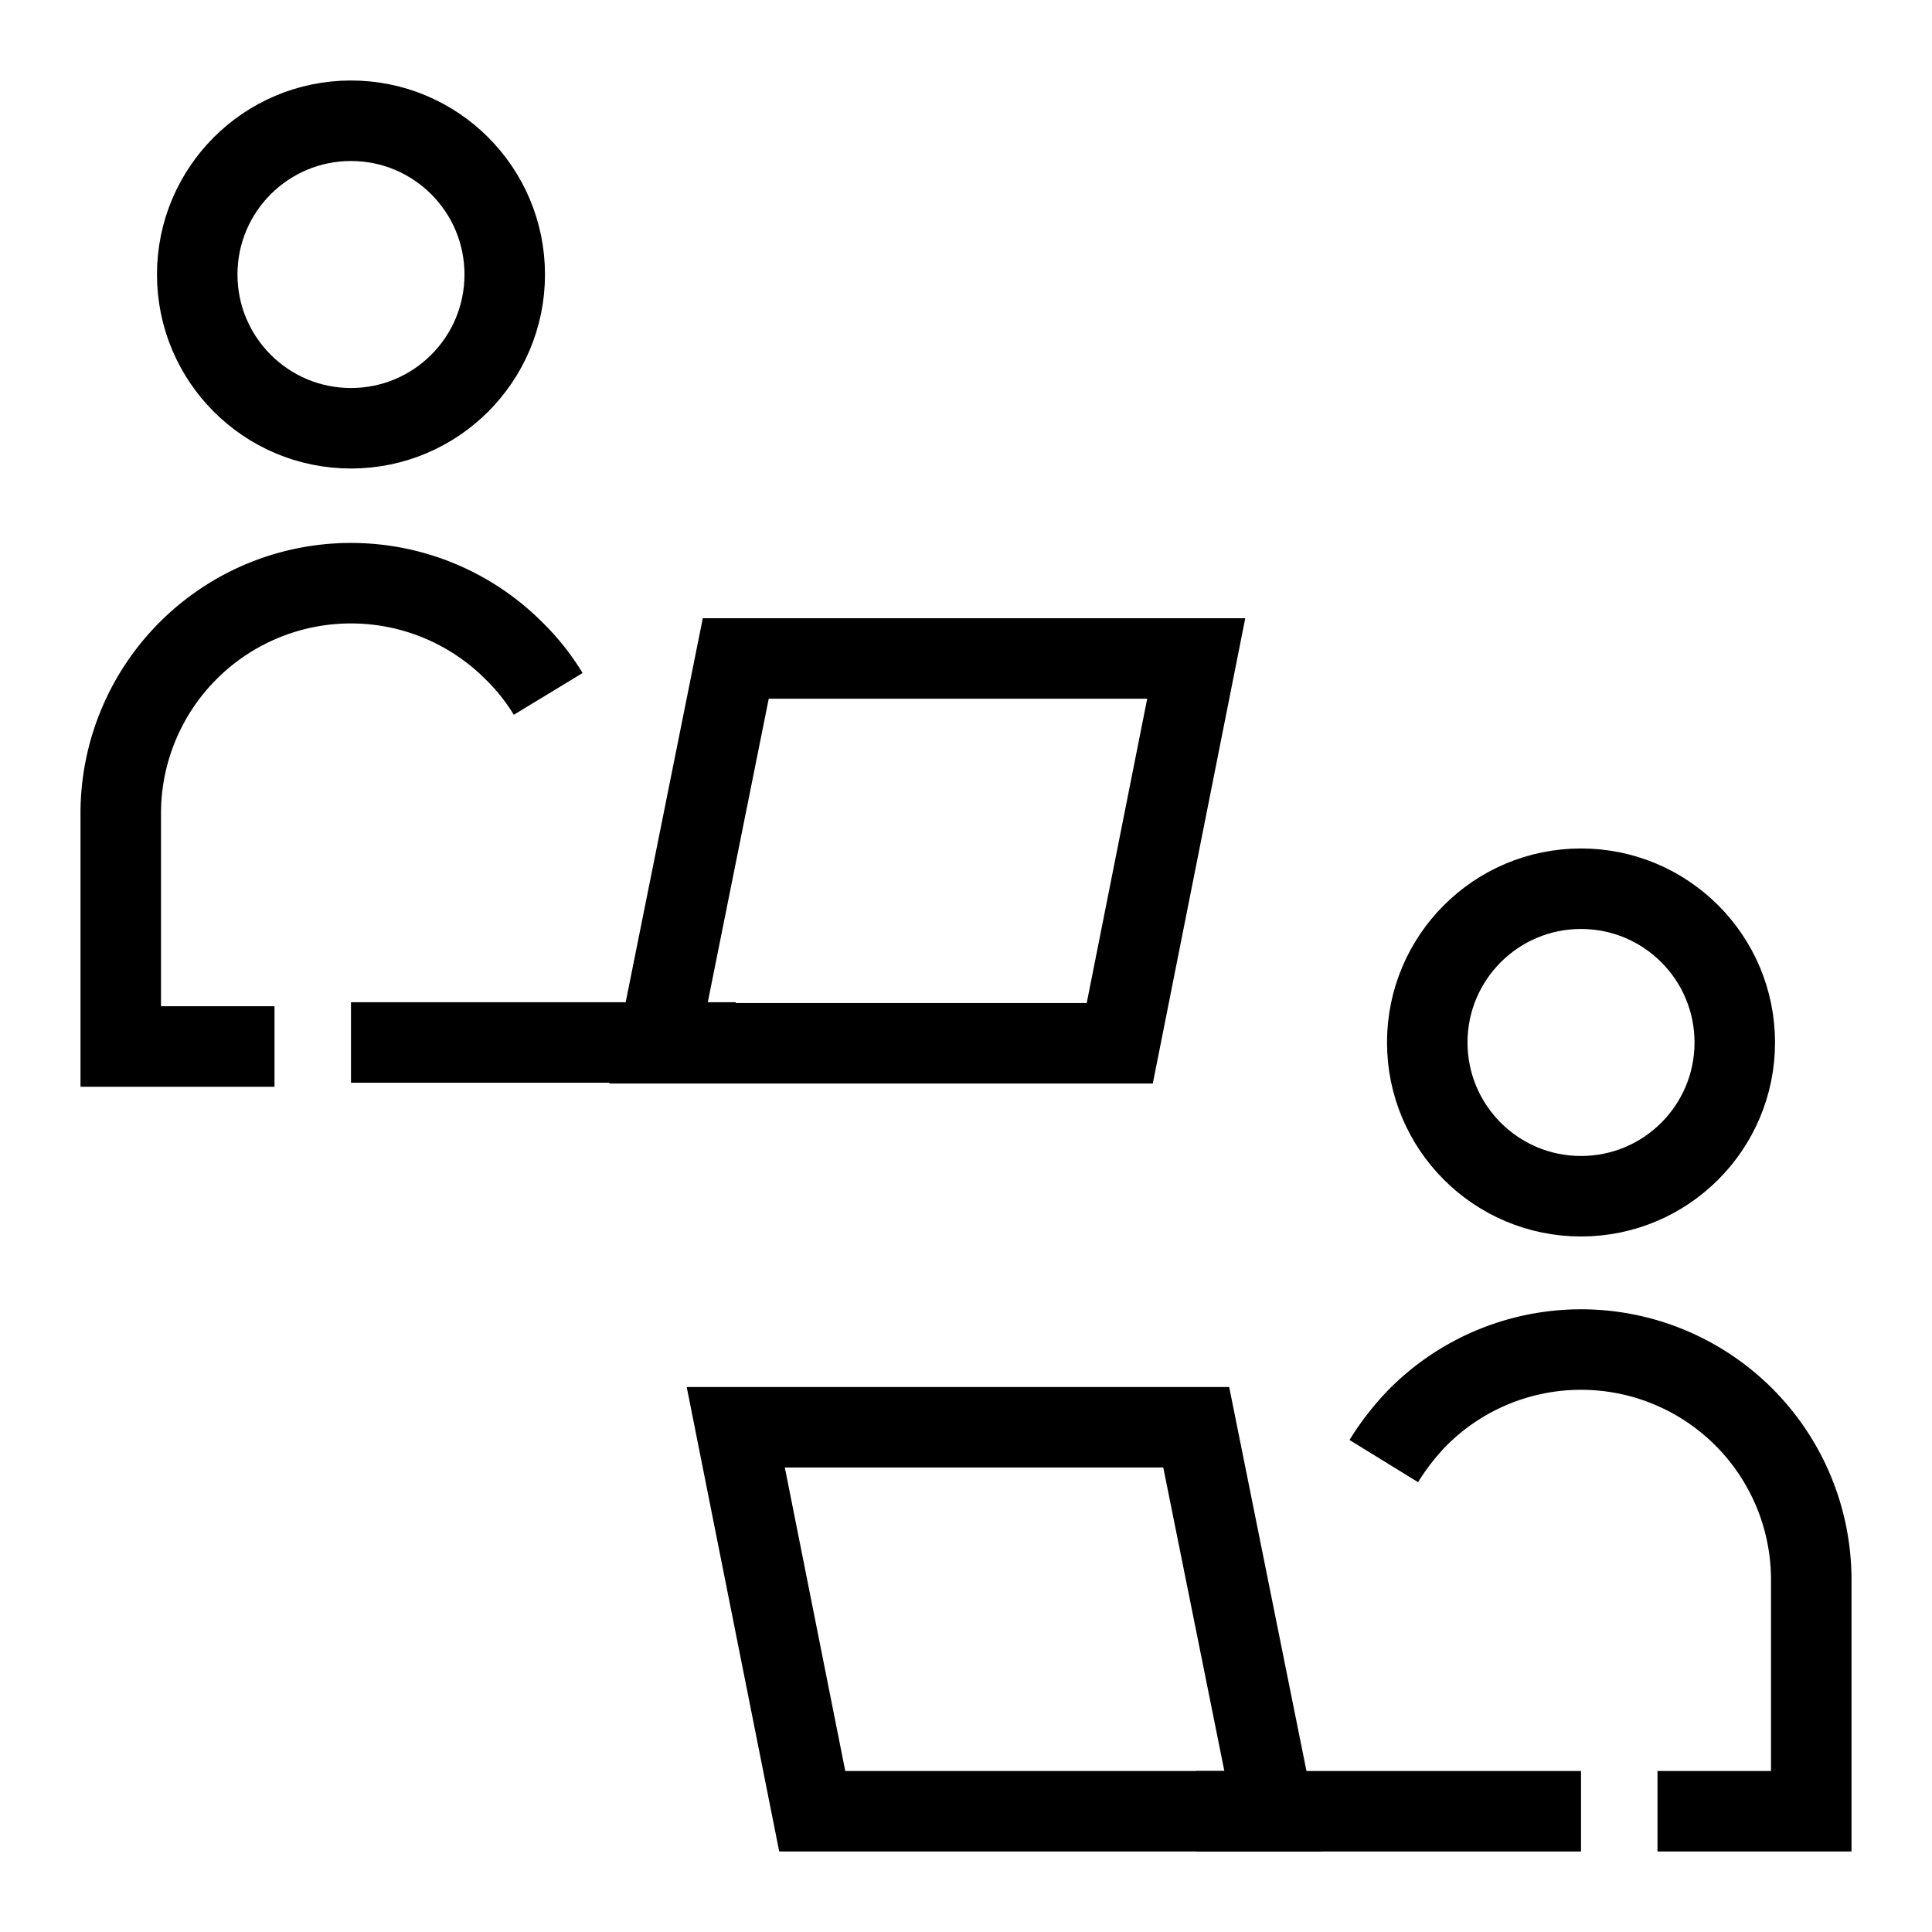
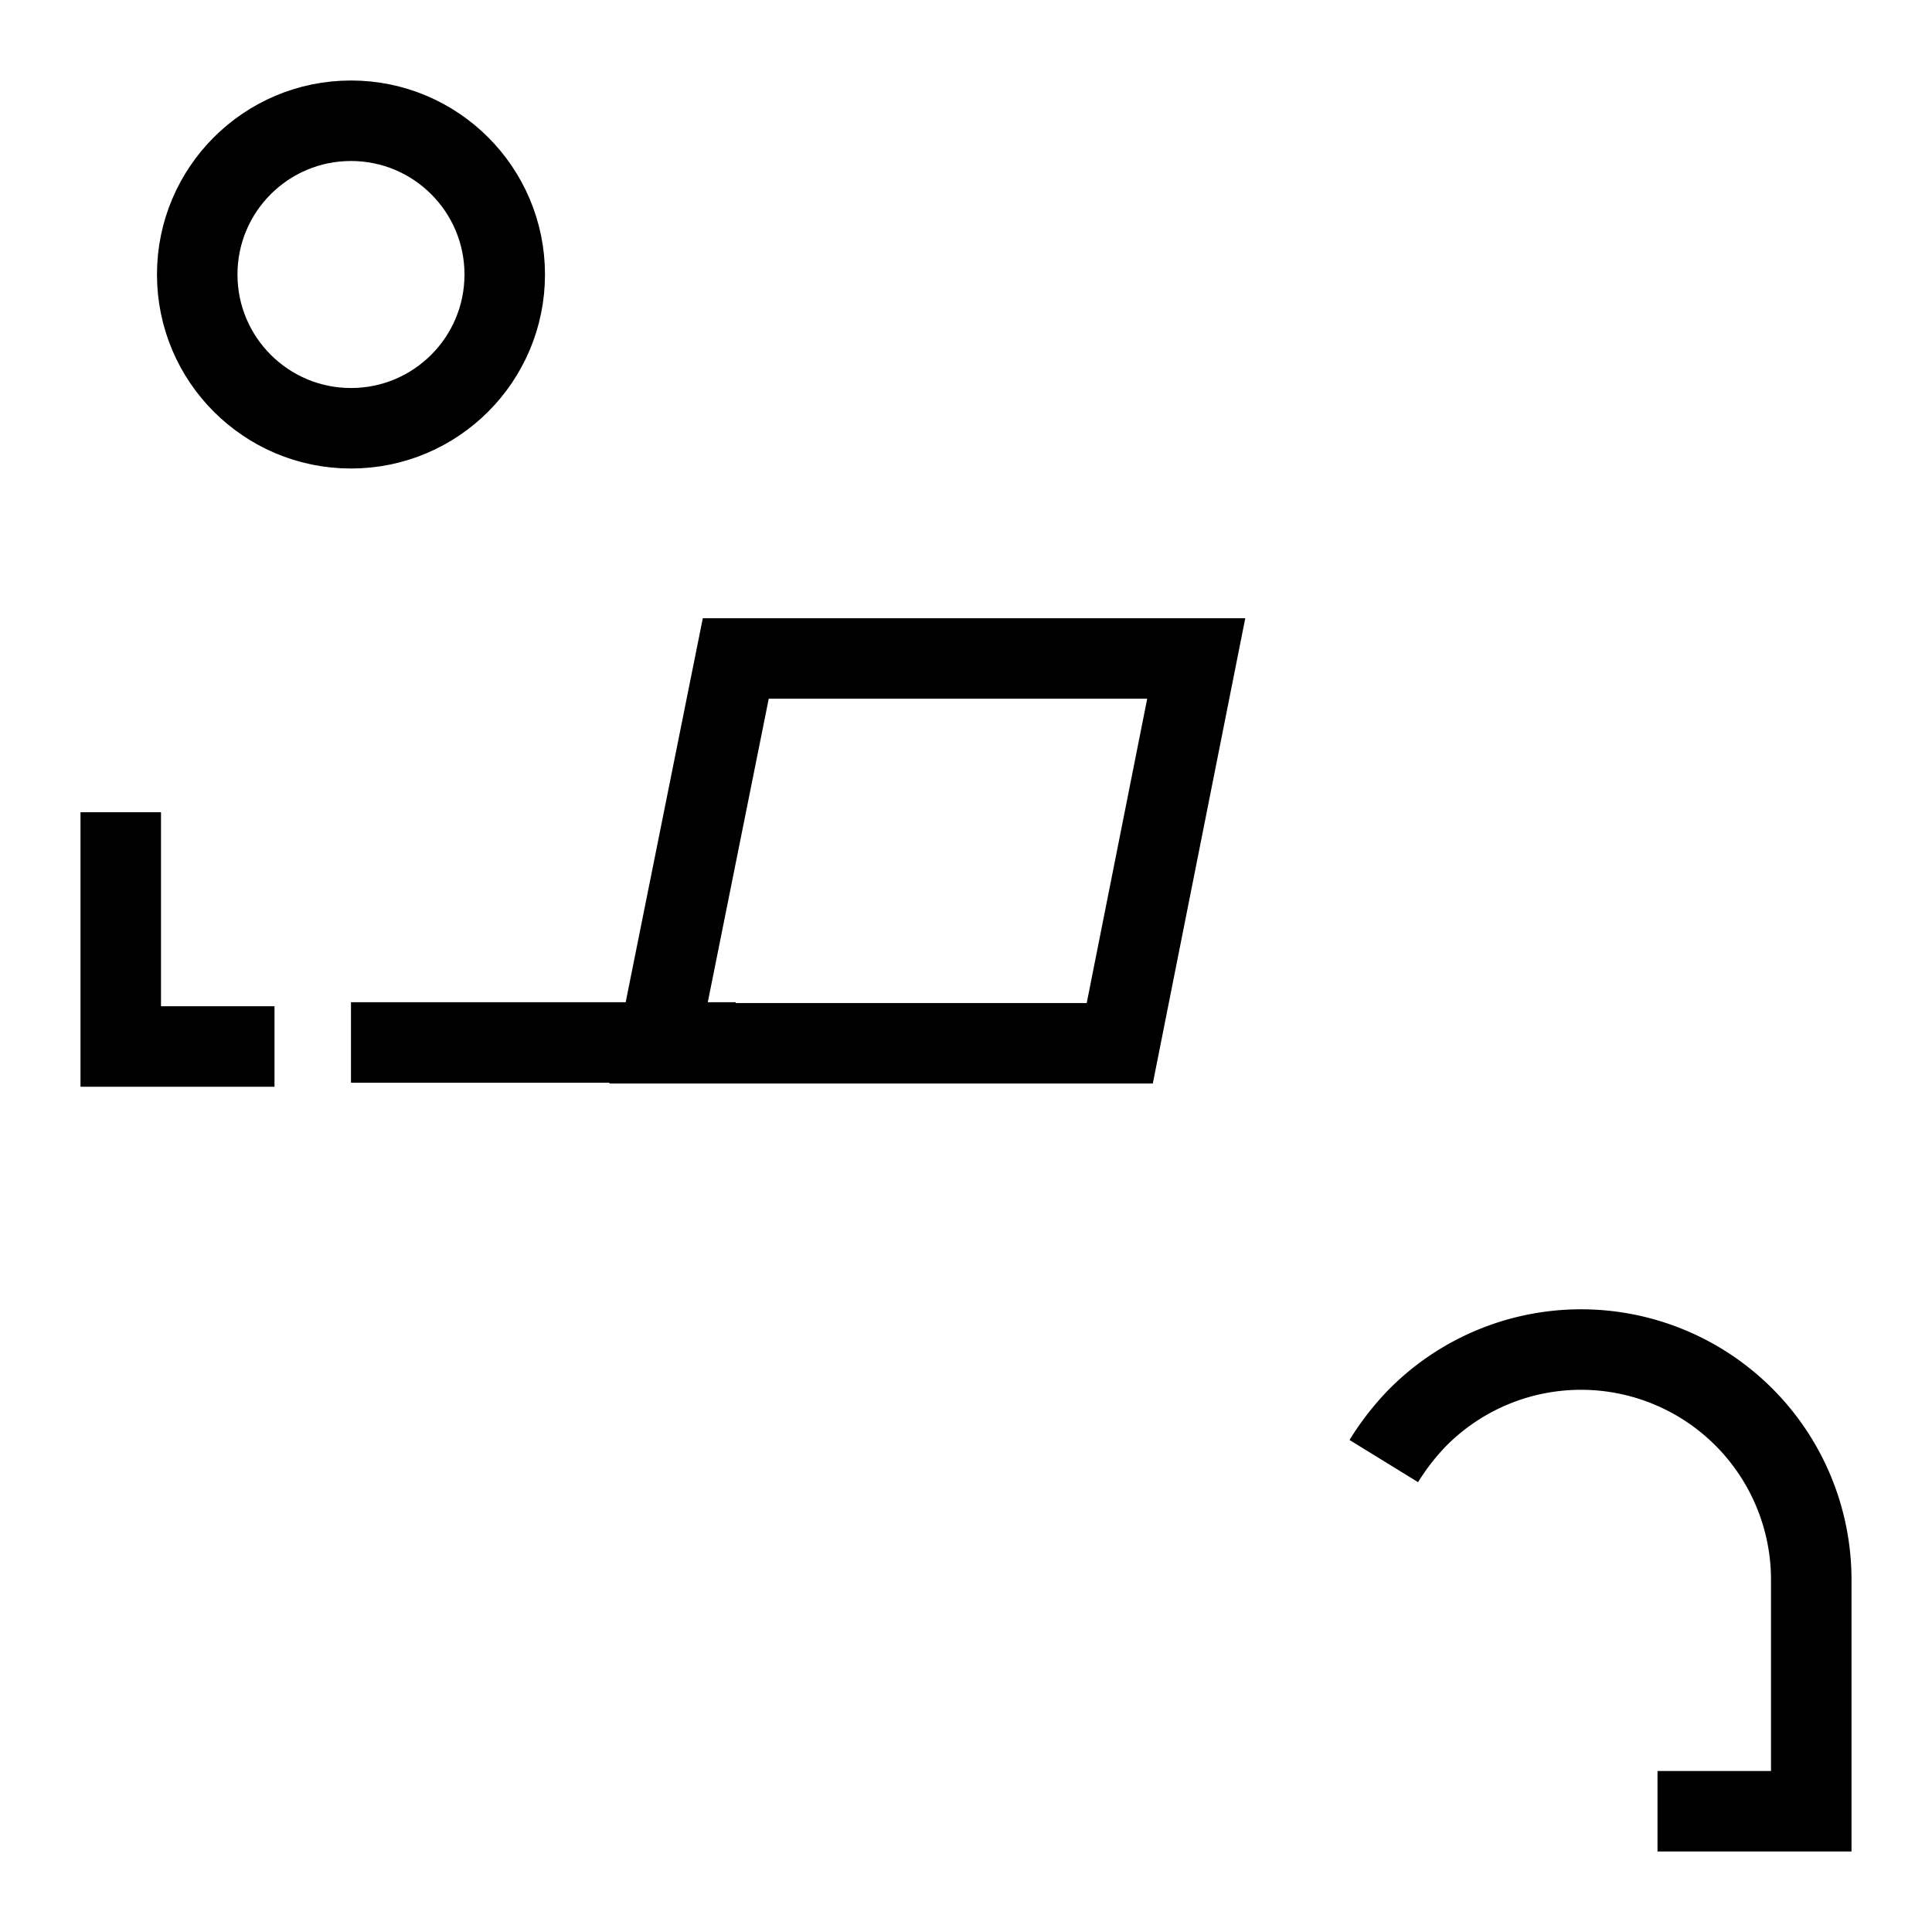
<svg xmlns="http://www.w3.org/2000/svg" id="Layer_1" data-name="Layer 1" viewBox="0 0 24 24" stroke-width="1" width="34" height="34" color="#000000">
  <defs>
    <style>.cls-63ce74f0ea57ea6c83800696-1{fill:none;stroke:currentColor;stroke-miterlimit:10;}</style>
  </defs>
-   <path class="cls-63ce74f0ea57ea6c83800696-1" d="M3.41,13H1.5V10.09a2.86,2.86,0,0,1,4.89-2,2.72,2.72,0,0,1,.42.53" />
+   <path class="cls-63ce74f0ea57ea6c83800696-1" d="M3.41,13H1.5V10.09" />
  <circle class="cls-63ce74f0ea57ea6c83800696-1" cx="4.36" cy="3.41" r="1.91" />
  <polygon class="cls-63ce74f0ea57ea6c83800696-1" points="13.91 12.96 8.18 12.96 9.14 8.18 14.86 8.18 13.91 12.96" />
  <line class="cls-63ce74f0ea57ea6c83800696-1" x1="9.14" y1="12.95" x2="4.36" y2="12.95" />
  <path class="cls-63ce74f0ea57ea6c83800696-1" d="M17.19,18.15a3.13,3.13,0,0,1,.42-.54,2.86,2.86,0,0,1,4.89,2V22.5H20.59" />
-   <circle class="cls-63ce74f0ea57ea6c83800696-1" cx="19.64" cy="12.95" r="1.91" />
-   <polygon class="cls-63ce74f0ea57ea6c83800696-1" points="10.09 22.5 15.82 22.5 14.86 17.73 9.14 17.73 10.09 22.5" />
-   <line class="cls-63ce74f0ea57ea6c83800696-1" x1="14.86" y1="22.5" x2="19.64" y2="22.5" />
</svg>